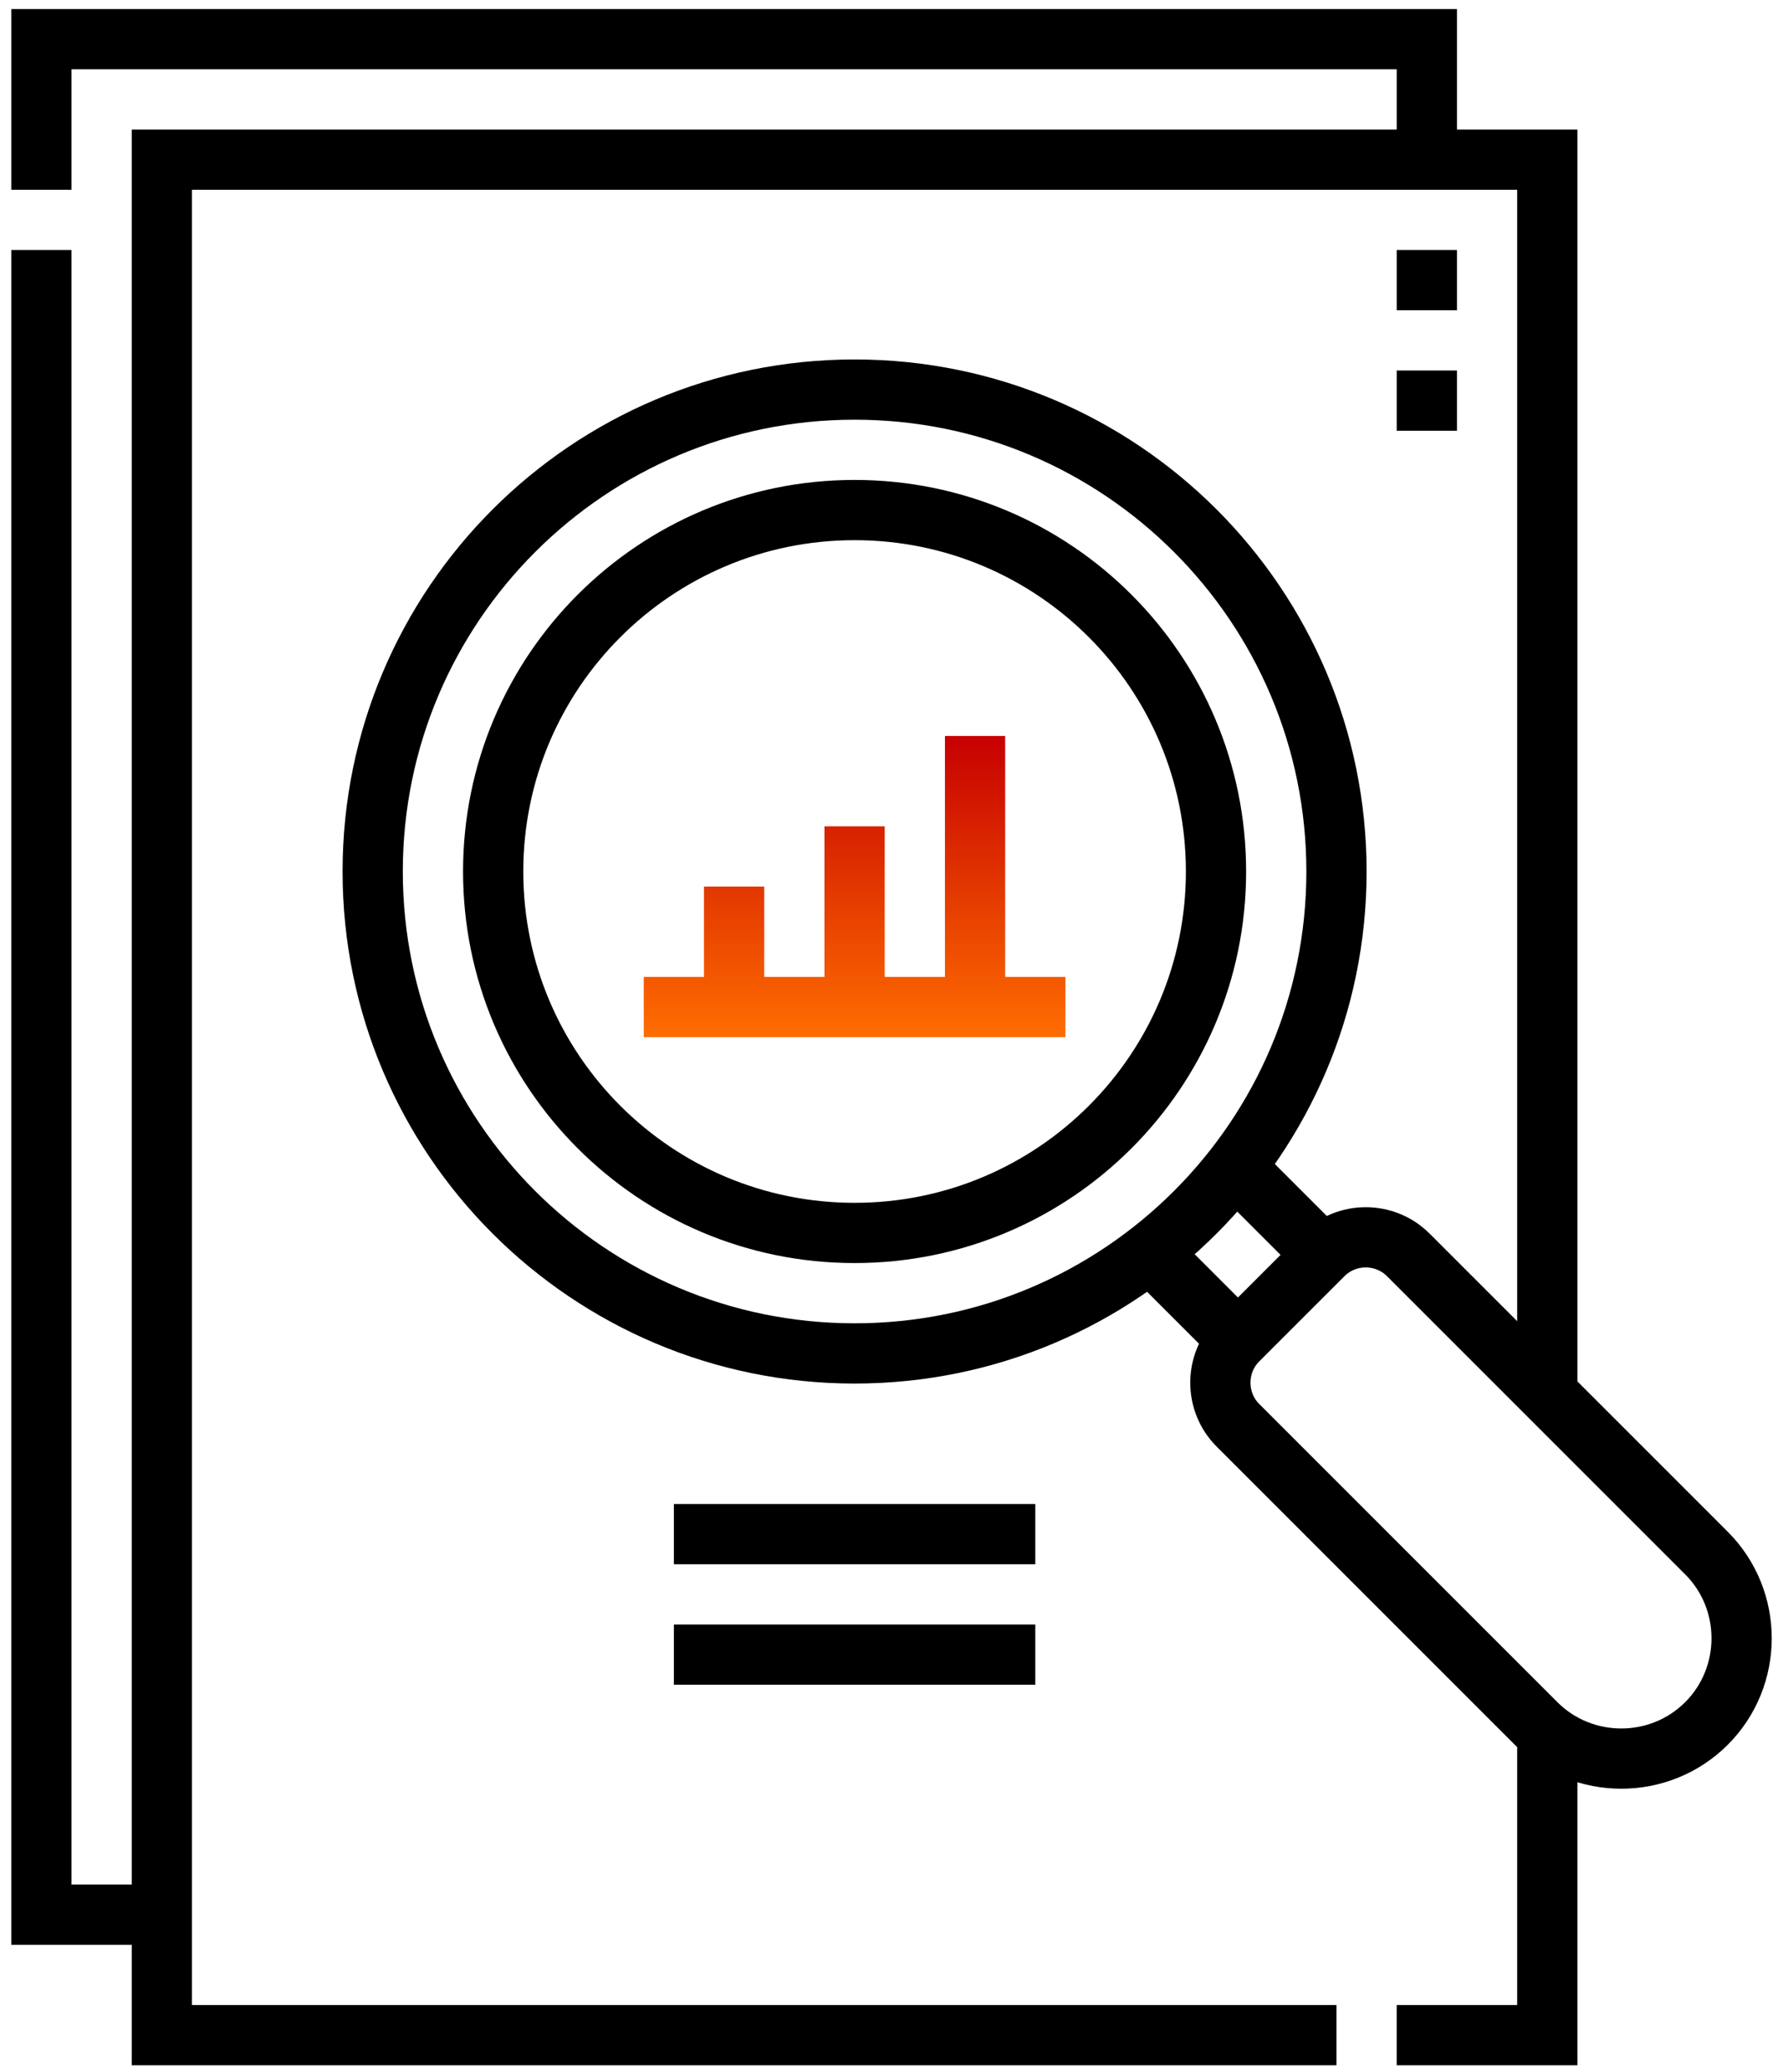
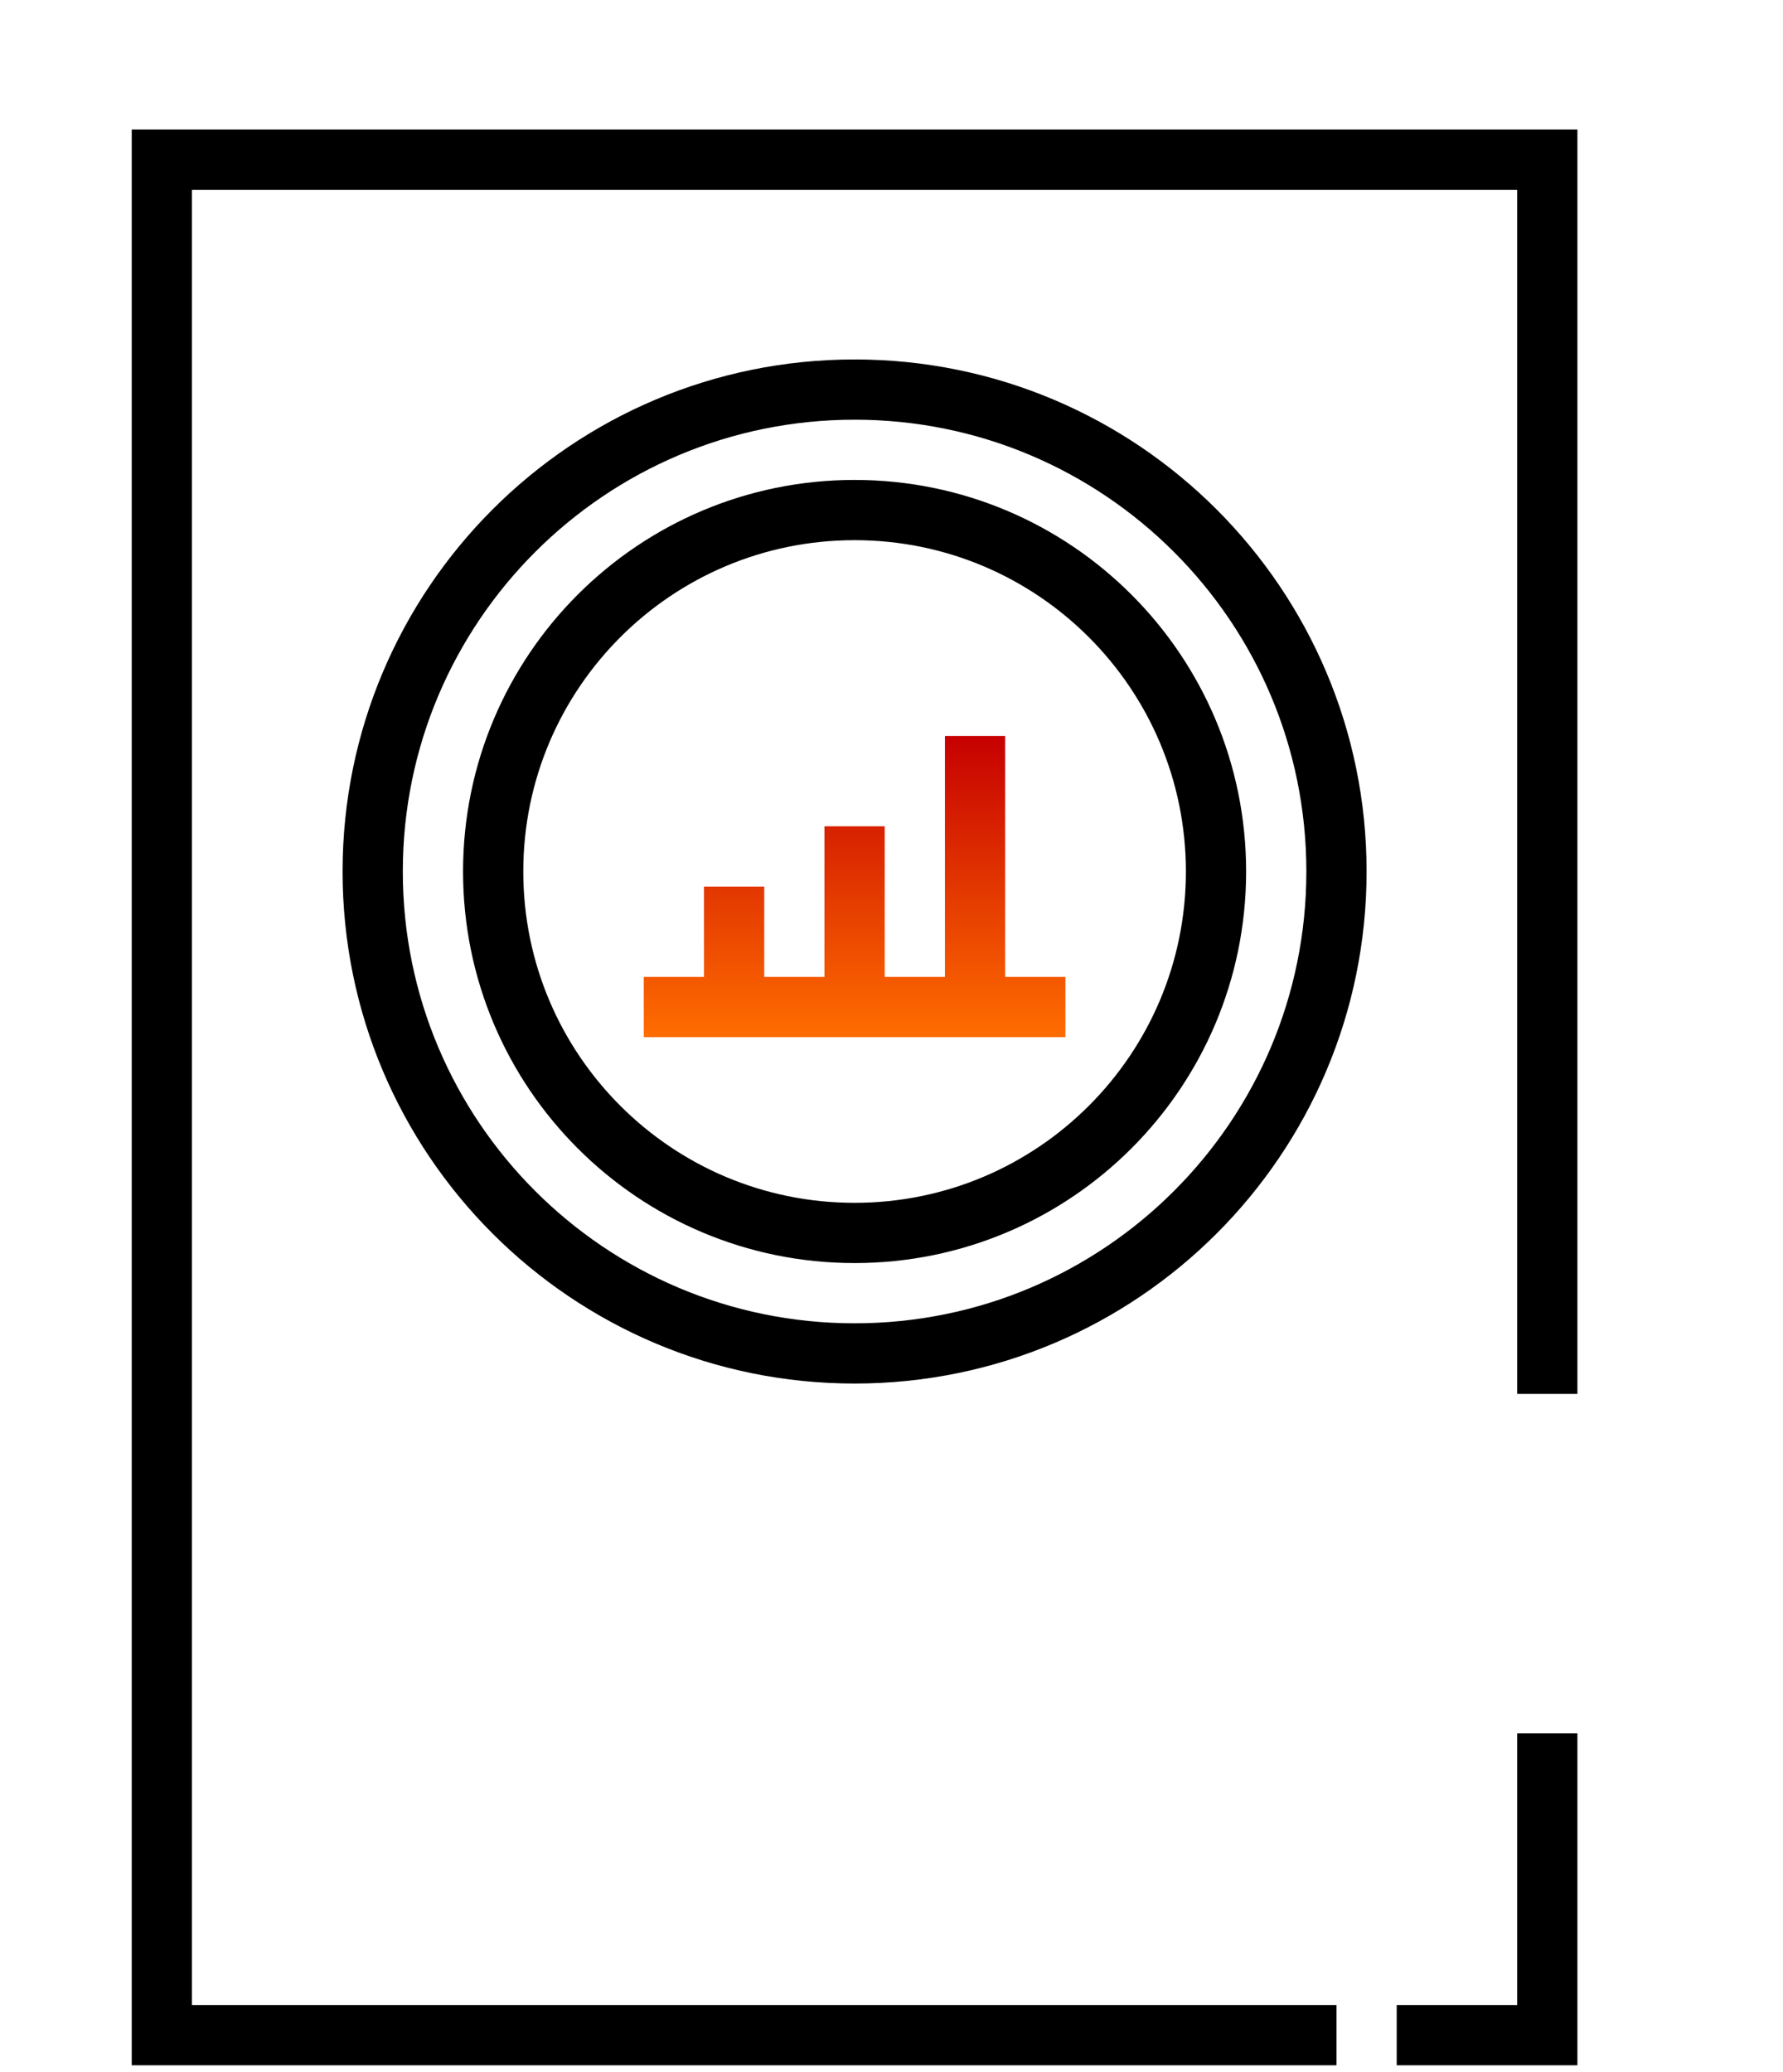
<svg xmlns="http://www.w3.org/2000/svg" width="111" height="129" viewBox="0 0 111 129" fill="none">
-   <path d="M88.827 9.939V2.439H2.577V11.814M2.577 15.564V119.189H10.077" stroke="black" stroke-width="3.75" stroke-miterlimit="22.926" />
  <path d="M96.326 107.901V126.689H86.951M83.202 126.689H10.076V9.939H96.326V86.77" stroke="black" stroke-width="3.75" stroke-miterlimit="22.926" />
  <path fill-rule="evenodd" clip-rule="evenodd" d="M53.202 24.251C69.768 24.251 83.202 37.685 83.202 54.251C83.202 70.817 69.768 84.251 53.202 84.251C36.636 84.251 23.202 70.817 23.202 54.251C23.202 37.685 36.636 24.251 53.202 24.251ZM53.202 31.751C65.628 31.751 75.702 41.825 75.702 54.251C75.702 66.678 65.628 76.751 53.202 76.751C40.775 76.751 30.702 66.678 30.702 54.251C30.702 41.825 40.775 31.751 53.202 31.751Z" stroke="black" stroke-width="3.75" stroke-miterlimit="22.926" />
-   <path d="M88.827 19.314V15.564M88.827 26.814V23.064" stroke="black" stroke-width="3.75" stroke-miterlimit="22.926" />
-   <path fill-rule="evenodd" clip-rule="evenodd" d="M77.067 83.421L82.371 78.118C83.829 76.659 86.216 76.659 87.674 78.118L106.236 96.679C109.153 99.596 109.153 104.369 106.236 107.286C103.319 110.202 98.546 110.202 95.629 107.286L77.067 88.724C75.609 87.266 75.609 84.879 77.067 83.421Z" stroke="black" stroke-width="3.75" stroke-miterlimit="22.926" />
-   <path d="M71.597 77.95L77.067 83.42M82.371 78.117L76.9 72.647" stroke="black" stroke-width="3.75" stroke-miterlimit="22.926" />
-   <path d="M41.952 95.501H64.452M41.952 103.001H64.452" stroke="black" stroke-width="3.75" stroke-miterlimit="22.926" />
  <path d="M62.577 60.814H66.327V64.564H40.077V60.814H43.827V55.189H47.577V60.814H51.327V51.439H55.077V60.814H58.827V45.814H62.577V60.814Z" fill="url(#paint0_linear_303_1070)" />
  <defs>
    <linearGradient id="paint0_linear_303_1070" x1="53.202" y1="45.814" x2="53.202" y2="64.564" gradientUnits="userSpaceOnUse">
      <stop stop-color="#C60000" />
      <stop offset="1" stop-color="#FF6D00" />
    </linearGradient>
  </defs>
</svg>